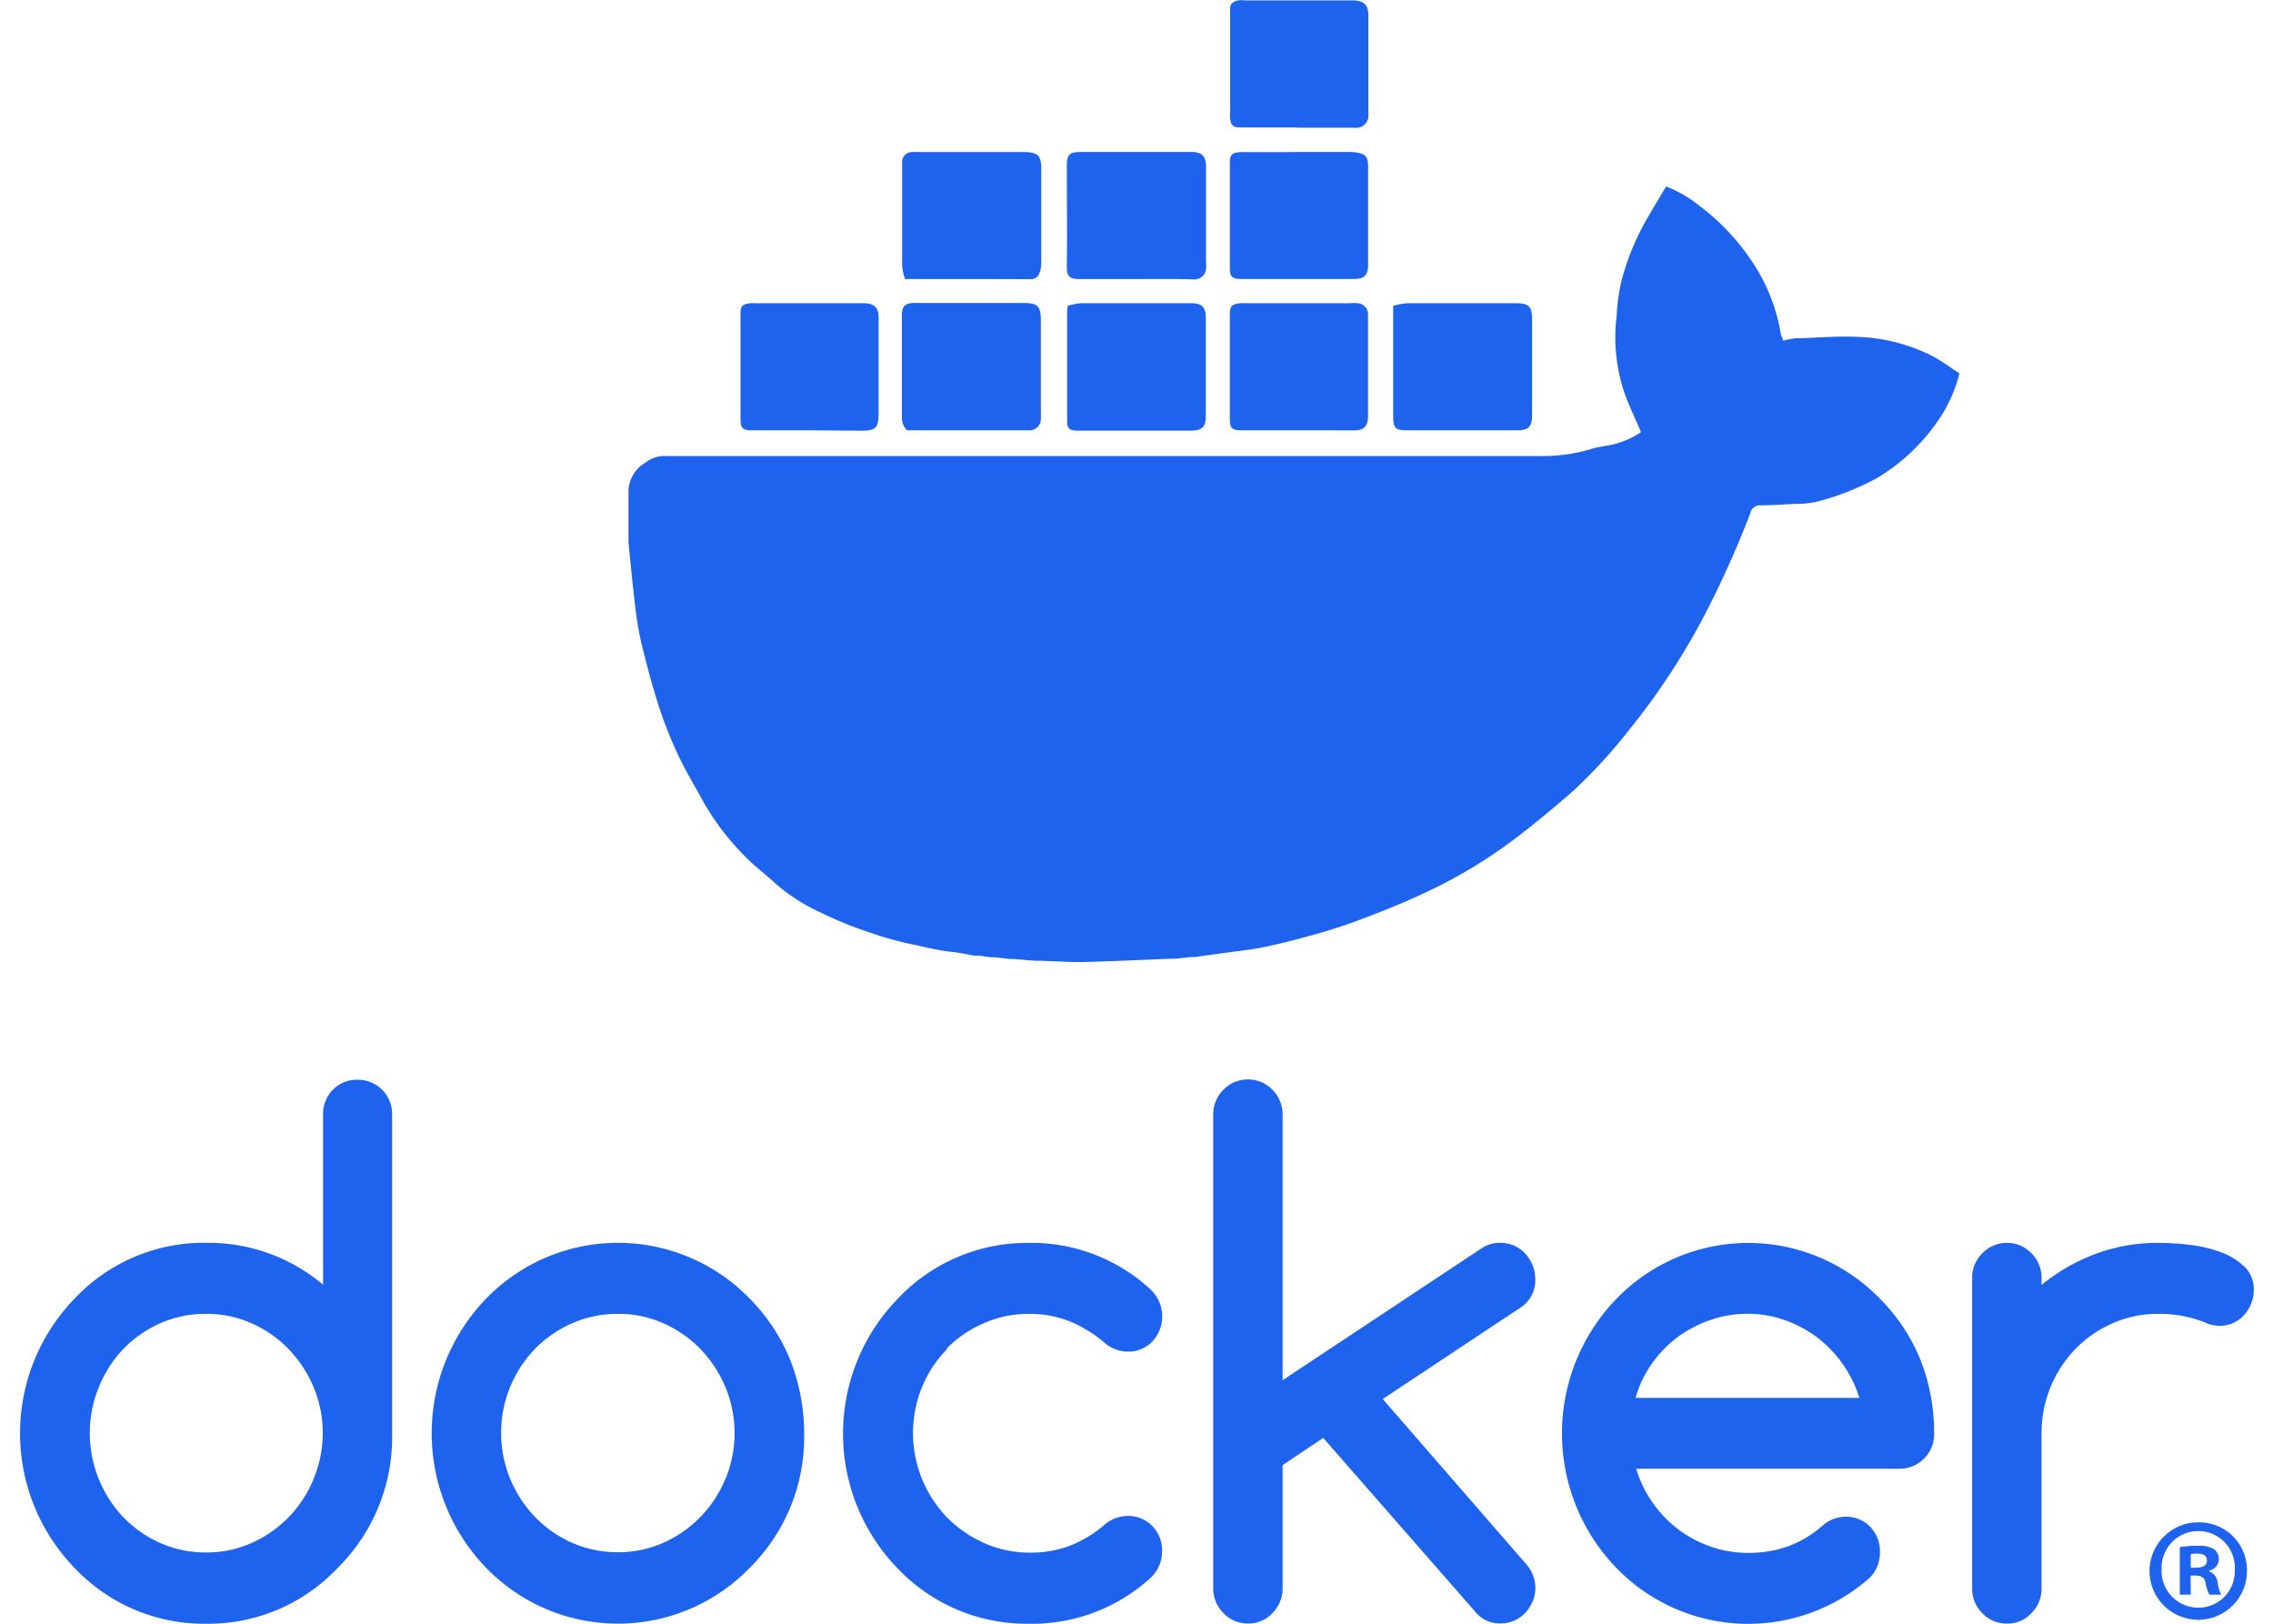
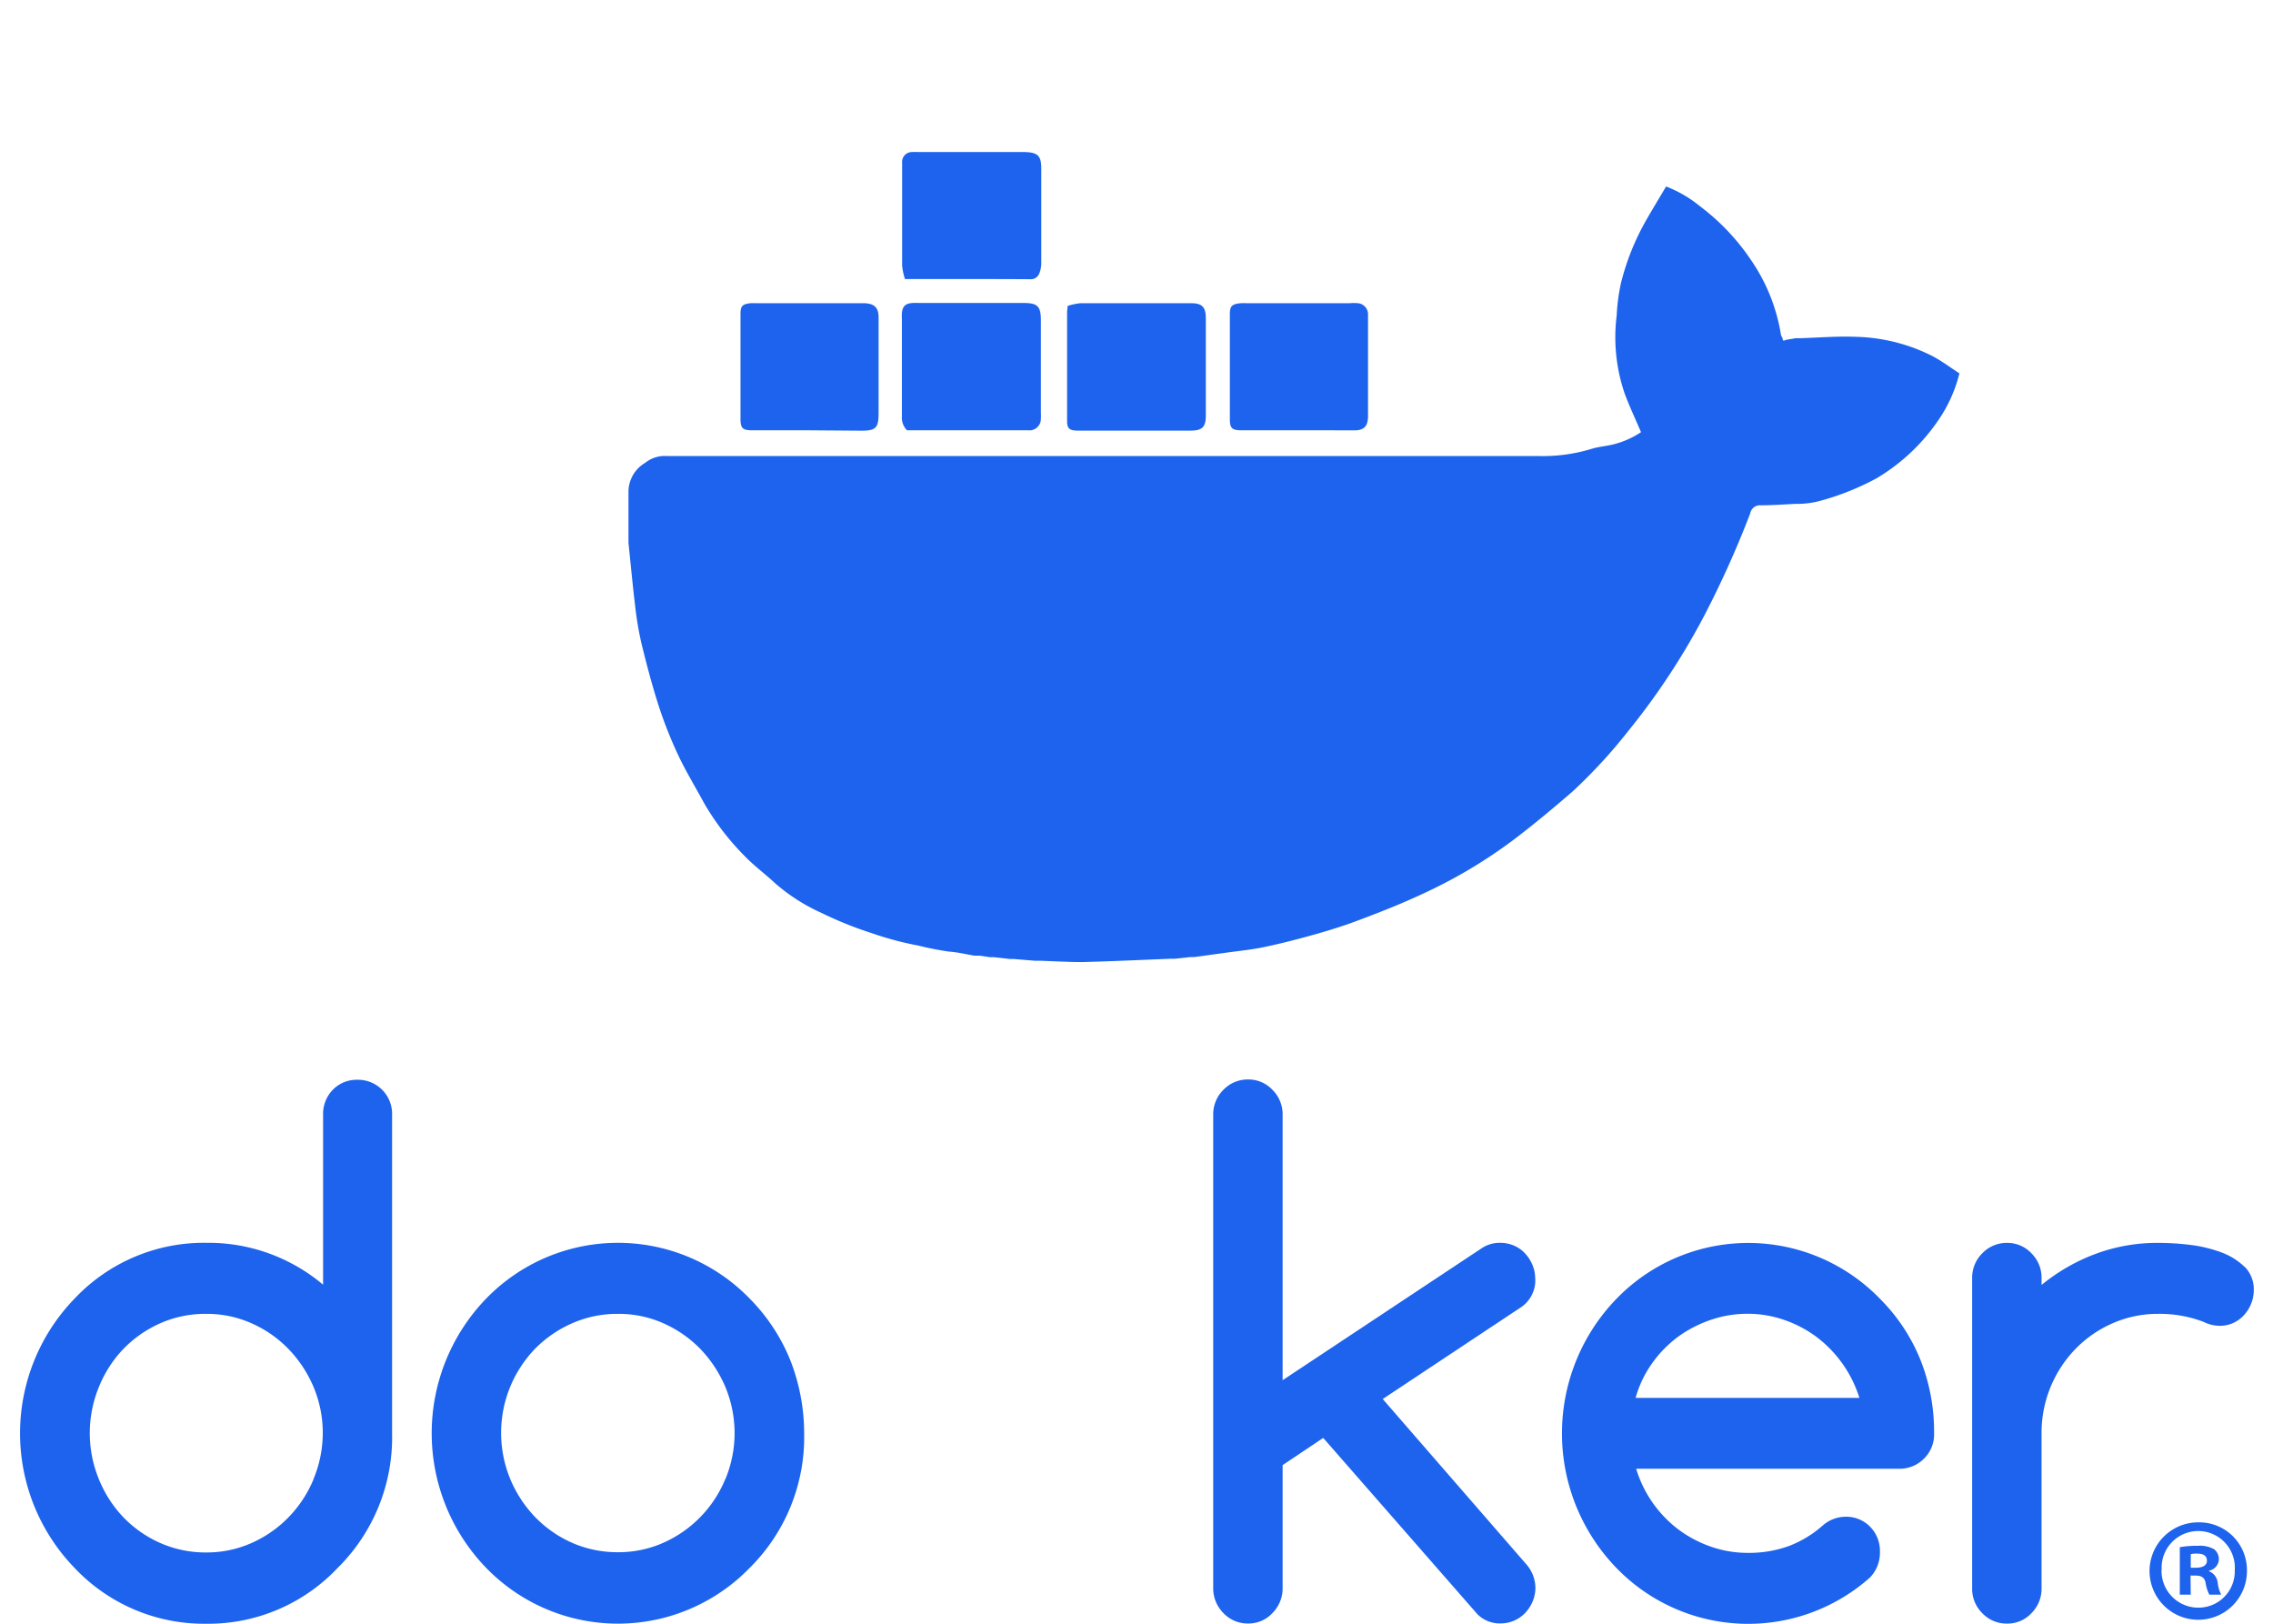
<svg xmlns="http://www.w3.org/2000/svg" id="Layer_1" data-name="Layer 1" viewBox="0 0 280 200">
  <defs>
    <style>.cls-1{fill:#1d63ed;}</style>
  </defs>
  <path class="cls-1" d="M220,41.86l1.19-.2.51,0c2.33-.07,4.67-.27,7-.17a22,22,0,0,1,9.33,2.36c1.16.61,2.22,1.41,3.34,2.14a17.65,17.65,0,0,1-2.7,5.92,24.11,24.11,0,0,1-7.5,7,32.47,32.47,0,0,1-7.25,2.86,11.42,11.42,0,0,1-2.21.29l-.48,0c-1.45.07-2.9.18-4.34.18a1.21,1.21,0,0,0-1.29,1,121.62,121.62,0,0,1-5.53,12.34A86.1,86.1,0,0,1,200.61,90a64.5,64.5,0,0,1-6.85,7.45c-2.3,2-4.7,4-7.14,5.86a61.07,61.07,0,0,1-11.62,6.9c-2.38,1.11-4.83,2.08-7.28,3-1.73.67-3.5,1.24-5.28,1.75-2.18.62-4.39,1.2-6.61,1.67-1.61.35-3.27.5-4.9.73l-3.79.52-.47,0-1.95.21-.48,0c-3.64.14-7.29.32-10.94.41-1.68,0-3.36-.1-5.05-.16l-.72,0-2.67-.22-.48,0-1.94-.22-.48,0-1.31-.19-.63,0c-1-.17-2.07-.43-3.12-.5a36.4,36.4,0,0,1-3.77-.74,40.07,40.07,0,0,1-5.83-1.56,46.39,46.39,0,0,1-6.16-2.49,23,23,0,0,1-5.59-3.57c-1.25-1.17-2.66-2.2-3.84-3.43a32,32,0,0,1-5-6.54c-1.08-2-2.25-3.91-3.2-5.94a52.28,52.28,0,0,1-2.37-6c-.83-2.59-1.52-5.21-2.16-7.85a41.81,41.81,0,0,1-.77-4.72c-.3-2.5-.53-5-.79-7.51v-.49c0-2,0-4,0-5.92A4.16,4.16,0,0,1,79.49,57a3.84,3.84,0,0,1,2.66-.83c.44,0,.89,0,1.33,0H189.53a20.55,20.55,0,0,0,6.42-.85c.85-.28,1.77-.35,2.65-.55a10.92,10.92,0,0,0,3.55-1.54c-.69-1.61-1.41-3.14-2-4.71a21.46,21.46,0,0,1-1-9.64,23.89,23.89,0,0,1,.55-4.1,30.47,30.47,0,0,1,3-7.51c.82-1.44,1.68-2.85,2.54-4.3a15.12,15.12,0,0,1,4.14,2.41,27.42,27.42,0,0,1,6.36,6.71,22.51,22.51,0,0,1,3.65,9.16,2.13,2.13,0,0,0,.21.43C219.56,42,219.77,42,220,41.86Z" />
  <path class="cls-1" d="M131.52,37.68a7.47,7.47,0,0,1,1.56-.33q6.82,0,13.67,0c1.33,0,1.79.48,1.79,1.84q0,6,0,12c0,1.42-.45,1.85-1.88,1.85H132.75c-1,0-1.3-.27-1.3-1.14,0-4.51,0-9,0-13.54C131.47,38.17,131.49,38,131.52,37.68Z" />
-   <path class="cls-1" d="M171.62,37.67a9.92,9.92,0,0,1,1.69-.32q6.7,0,13.42,0c1.65,0,2,.44,2,2,0,3.94,0,7.89,0,11.84,0,1.36-.46,1.81-1.79,1.81-4.52,0-9,0-13.54,0-1.49,0-1.78-.19-1.78-1.8V37.67Z" />
  <path class="cls-1" d="M111.73,53a2.19,2.19,0,0,1-.63-1.7c0-4,0-8,0-12a5.77,5.77,0,0,1,0-.72c.08-.86.42-1.19,1.3-1.26a5.77,5.77,0,0,1,.72,0H126.1c1.72,0,2.12.41,2.12,2.14V50.84a5.93,5.93,0,0,1,0,.73A1.41,1.41,0,0,1,126.65,53C121.69,53,116.73,53,111.73,53Z" />
  <path class="cls-1" d="M111.48,34.37a8,8,0,0,1-.35-1.62c0-4,0-8.06,0-12.09,0-.2,0-.4,0-.6a1.21,1.21,0,0,1,1.24-1.33,5.9,5.9,0,0,1,.73,0h13.17c1.57.05,2,.45,2,2.05,0,3.87,0,7.74,0,11.61a3.5,3.5,0,0,1-.24,1.28,1.11,1.11,0,0,1-1.13.72C121.81,34.36,116.77,34.37,111.48,34.37Z" />
-   <path class="cls-1" d="M139.88,34.37c-2.3,0-4.6,0-6.89,0-1.24,0-1.58-.34-1.57-1.53.05-4.11,0-8.22,0-12.33,0-1.48.3-1.79,1.76-1.79,4.43,0,8.86,0,13.3,0H147c1.11.12,1.45.47,1.56,1.59a5.93,5.93,0,0,1,0,.73V32.17a4.45,4.45,0,0,1,0,1,1.43,1.43,0,0,1-1.5,1.25C144.64,34.33,142.26,34.37,139.88,34.37Z" />
  <path class="cls-1" d="M99.56,53c-2.3,0-4.59,0-6.89,0-1.18,0-1.45-.24-1.45-1.4,0-4.31,0-8.63,0-12.94,0-1,.26-1.19,1.2-1.31a5.93,5.93,0,0,1,.73,0h13.42c1.16.07,1.66.57,1.66,1.74,0,3.59,0,7.18,0,10.76v1c0,1.86-.32,2.2-2.14,2.2Z" />
  <path class="cls-1" d="M159.86,53c-2.3,0-4.59,0-6.89,0-1.19,0-1.47-.23-1.47-1.38,0-4.32,0-8.63,0-12.94,0-1,.28-1.23,1.32-1.33a7.85,7.85,0,0,1,.84,0h12.58a5.51,5.51,0,0,1,1.08,0,1.38,1.38,0,0,1,1.2,1.43c0,.25,0,.49,0,.73V50.8c0,.2,0,.4,0,.6-.05,1.12-.52,1.6-1.65,1.61C164.54,53,162.2,53,159.86,53Z" />
-   <path class="cls-1" d="M159.78,15.7c-2.33,0-4.67,0-7,0-.88,0-1.14-.24-1.25-1.1a6,6,0,0,1,0-.85q0-5.92,0-11.85c0-.29,0-.57,0-.85,0-.66.47-.88,1-1a3,3,0,0,1,.85,0h13.42c1.22.06,1.75.58,1.76,1.79,0,3.79,0,7.58,0,11.37,0,.29,0,.57,0,.85a1.5,1.5,0,0,1-1.73,1.67c-2.34,0-4.68,0-7,0Z" />
-   <path class="cls-1" d="M159.84,18.72H166a6.58,6.58,0,0,1,1.09.06c1.12.18,1.43.52,1.44,1.68q0,6.11,0,12.21c0,1.2-.49,1.69-1.67,1.69q-7,0-13.9,0c-1.18,0-1.46-.24-1.46-1.39q0-6.42,0-12.82c0-1.17.26-1.39,1.58-1.42,1.85,0,3.7,0,5.55,0Z" />
  <path class="cls-1" d="M276.79,193.35a6,6,0,1,1-6-5.84A5.88,5.88,0,0,1,276.79,193.35Zm-10.52,0a4.53,4.53,0,0,0,4.56,4.67,4.47,4.47,0,0,0,4.46-4.63,4.51,4.51,0,1,0-9,0Zm3.6,3.07h-1.35v-5.85a12.49,12.49,0,0,1,2.24-.17,3.54,3.54,0,0,1,2,.43,1.57,1.57,0,0,1,.57,1.28,1.48,1.48,0,0,1-1.21,1.35v.07a1.72,1.72,0,0,1,1.07,1.43,4.26,4.26,0,0,0,.43,1.46h-1.46a4.69,4.69,0,0,1-.46-1.43c-.11-.64-.47-.92-1.22-.92h-.64Zm0-3.32h.64c.75,0,1.35-.24,1.35-.85s-.39-.89-1.25-.89a3,3,0,0,0-.74.07Z" />
  <path class="cls-1" d="M47.05,134.21A4.18,4.18,0,0,0,44,133a4.08,4.08,0,0,0-3,1.23,4.26,4.26,0,0,0-1.2,3.12v20.89a21.93,21.93,0,0,0-14.39-5.16,21.88,21.88,0,0,0-16.23,6.88,23.84,23.84,0,0,0,0,33.16A21.93,21.93,0,0,0,25.36,200a21.92,21.92,0,0,0,16.23-6.87,22.61,22.61,0,0,0,6.71-16.58V137.33A4.18,4.18,0,0,0,47.05,134.21Zm-8.43,48v0a14.86,14.86,0,0,1-3.07,4.67A14.67,14.67,0,0,1,31,190.05a13.59,13.59,0,0,1-5.61,1.17,13.82,13.82,0,0,1-5.66-1.17,14.49,14.49,0,0,1-4.54-3.17,14.88,14.88,0,0,1-3-4.66,14.94,14.94,0,0,1,0-11.4,14.82,14.82,0,0,1,3-4.66A14.61,14.61,0,0,1,19.72,163a13.72,13.72,0,0,1,5.66-1.17A13.49,13.49,0,0,1,31,163a14.44,14.44,0,0,1,4.56,3.18,15.33,15.33,0,0,1,3.07,4.67,14.55,14.55,0,0,1,1.13,5.66A14.71,14.71,0,0,1,38.62,182.17Z" />
  <path class="cls-1" d="M236.58,167.52a22.63,22.63,0,0,0-5-7.55l0,0a22.59,22.59,0,0,0-32.45,0,23.83,23.83,0,0,0,0,33.17,22.58,22.58,0,0,0,31.22,1.17,4.39,4.39,0,0,0,1.23-3.14,4.27,4.27,0,0,0-1.2-3.11,4.12,4.12,0,0,0-3.05-1.24,4.31,4.31,0,0,0-2.82,1.1,13.57,13.57,0,0,1-4.18,2.52,14.38,14.38,0,0,1-5,.83,13.64,13.64,0,0,1-4.56-.76,14.78,14.78,0,0,1-4-2.11,14.72,14.72,0,0,1-5.22-7.49H234a4.2,4.2,0,0,0,3-1.24,4.14,4.14,0,0,0,1.25-3.11A24,24,0,0,0,236.58,167.52Zm-35.1,4.66a13.76,13.76,0,0,1,2-4.21,14.57,14.57,0,0,1,3.18-3.28,15.08,15.08,0,0,1,4.06-2.11,13.84,13.84,0,0,1,4.55-.76,13.62,13.62,0,0,1,4.52.76,14.55,14.55,0,0,1,4,2.11,15,15,0,0,1,5.26,7.49Z" />
  <path class="cls-1" d="M276.45,156a8.11,8.11,0,0,0-2.89-1.77,16.74,16.74,0,0,0-3.81-.9,31.48,31.48,0,0,0-3.87-.24,21.76,21.76,0,0,0-7.7,1.34,23.44,23.44,0,0,0-6.69,3.84v-.83a4.2,4.2,0,0,0-1.25-3.07,4.06,4.06,0,0,0-3-1.28,4.16,4.16,0,0,0-3.05,1.28,4.21,4.21,0,0,0-1.25,3.07v38.19a4.2,4.2,0,0,0,1.25,3.07,4.11,4.11,0,0,0,3.05,1.28,4,4,0,0,0,3-1.28,4.23,4.23,0,0,0,1.25-3.07V176.53a14.82,14.82,0,0,1,4.2-10.4,14.35,14.35,0,0,1,4.56-3.14,13.78,13.78,0,0,1,5.61-1.16,15.1,15.1,0,0,1,5.62,1,4.46,4.46,0,0,0,1.8.47A4.06,4.06,0,0,0,275,163a4.19,4.19,0,0,0,1.36-.94,4.71,4.71,0,0,0,.92-1.41,4.39,4.39,0,0,0,.35-1.71,3.93,3.93,0,0,0-1.15-2.94Z" />
  <path class="cls-1" d="M97.35,167.53a23.11,23.11,0,0,0-5-7.58,22.61,22.61,0,0,0-32.46,0,23.85,23.85,0,0,0,0,33.17,22.61,22.61,0,0,0,32.46,0,22.67,22.67,0,0,0,6.71-16.59A24.76,24.76,0,0,0,97.35,167.53Zm-8,14.64v0a14.68,14.68,0,0,1-7.62,7.85,13.6,13.6,0,0,1-5.62,1.17,13.86,13.86,0,0,1-5.66-1.17,14.49,14.49,0,0,1-4.54-3.17,15.23,15.23,0,0,1-3.05-4.66,14.94,14.94,0,0,1,0-11.4,15,15,0,0,1,3.05-4.66A14.72,14.72,0,0,1,70.46,163a13.79,13.79,0,0,1,5.66-1.17A13.57,13.57,0,0,1,81.74,163a14.67,14.67,0,0,1,4.56,3.18,15.49,15.49,0,0,1,3.06,4.67,14.77,14.77,0,0,1,0,11.33Z" />
  <path class="cls-1" d="M189.11,157.43a4.09,4.09,0,0,0-.35-1.66,4.65,4.65,0,0,0-.92-1.41,4,4,0,0,0-1.35-.94,4.27,4.27,0,0,0-1.68-.34,4,4,0,0,0-2.29.67L158,170V137.36a4.24,4.24,0,0,0-1.25-3.12,4.07,4.07,0,0,0-3-1.28,4.17,4.17,0,0,0-3.05,1.28,4.24,4.24,0,0,0-1.25,3.12v58.21a4.3,4.3,0,0,0,1.25,3.11,4.1,4.1,0,0,0,3.05,1.29,4,4,0,0,0,3-1.29,4.3,4.3,0,0,0,1.25-3.11V180.46l5-3.35L182,198.83a3.89,3.89,0,0,0,2.87,1.13,4.18,4.18,0,0,0,3-1.28,4.71,4.71,0,0,0,.92-1.41,4.31,4.31,0,0,0,.35-1.67,4.48,4.48,0,0,0-1.19-3l-17.62-20.28,17.16-11.39a4,4,0,0,0,1.63-3.48v0Z" />
-   <path class="cls-1" d="M116.59,166.13a14.36,14.36,0,0,1,4.59-3.14,13.74,13.74,0,0,1,5.61-1.16,13.24,13.24,0,0,1,5,.93,16,16,0,0,1,4.38,2.72,4.34,4.34,0,0,0,2.79,1,4.06,4.06,0,0,0,3-1.25,4.54,4.54,0,0,0-.27-6.44,21.58,21.58,0,0,0-15-5.7A21.91,21.91,0,0,0,110.56,160a23.85,23.85,0,0,0,0,33.17A21.93,21.93,0,0,0,126.79,200a21.64,21.64,0,0,0,15-5.7,4.47,4.47,0,0,0,1.36-3.22,4.27,4.27,0,0,0-1.21-3.12,4.12,4.12,0,0,0-3-1.24,4.52,4.52,0,0,0-2.7.93,14.64,14.64,0,0,1-4.34,2.7,13.57,13.57,0,0,1-5,.89,13.74,13.74,0,0,1-5.61-1.15,15.16,15.16,0,0,1-4.59-3.14,15,15,0,0,1-3.1-16.15,14.34,14.34,0,0,1,3.1-4.66Z" />
</svg>